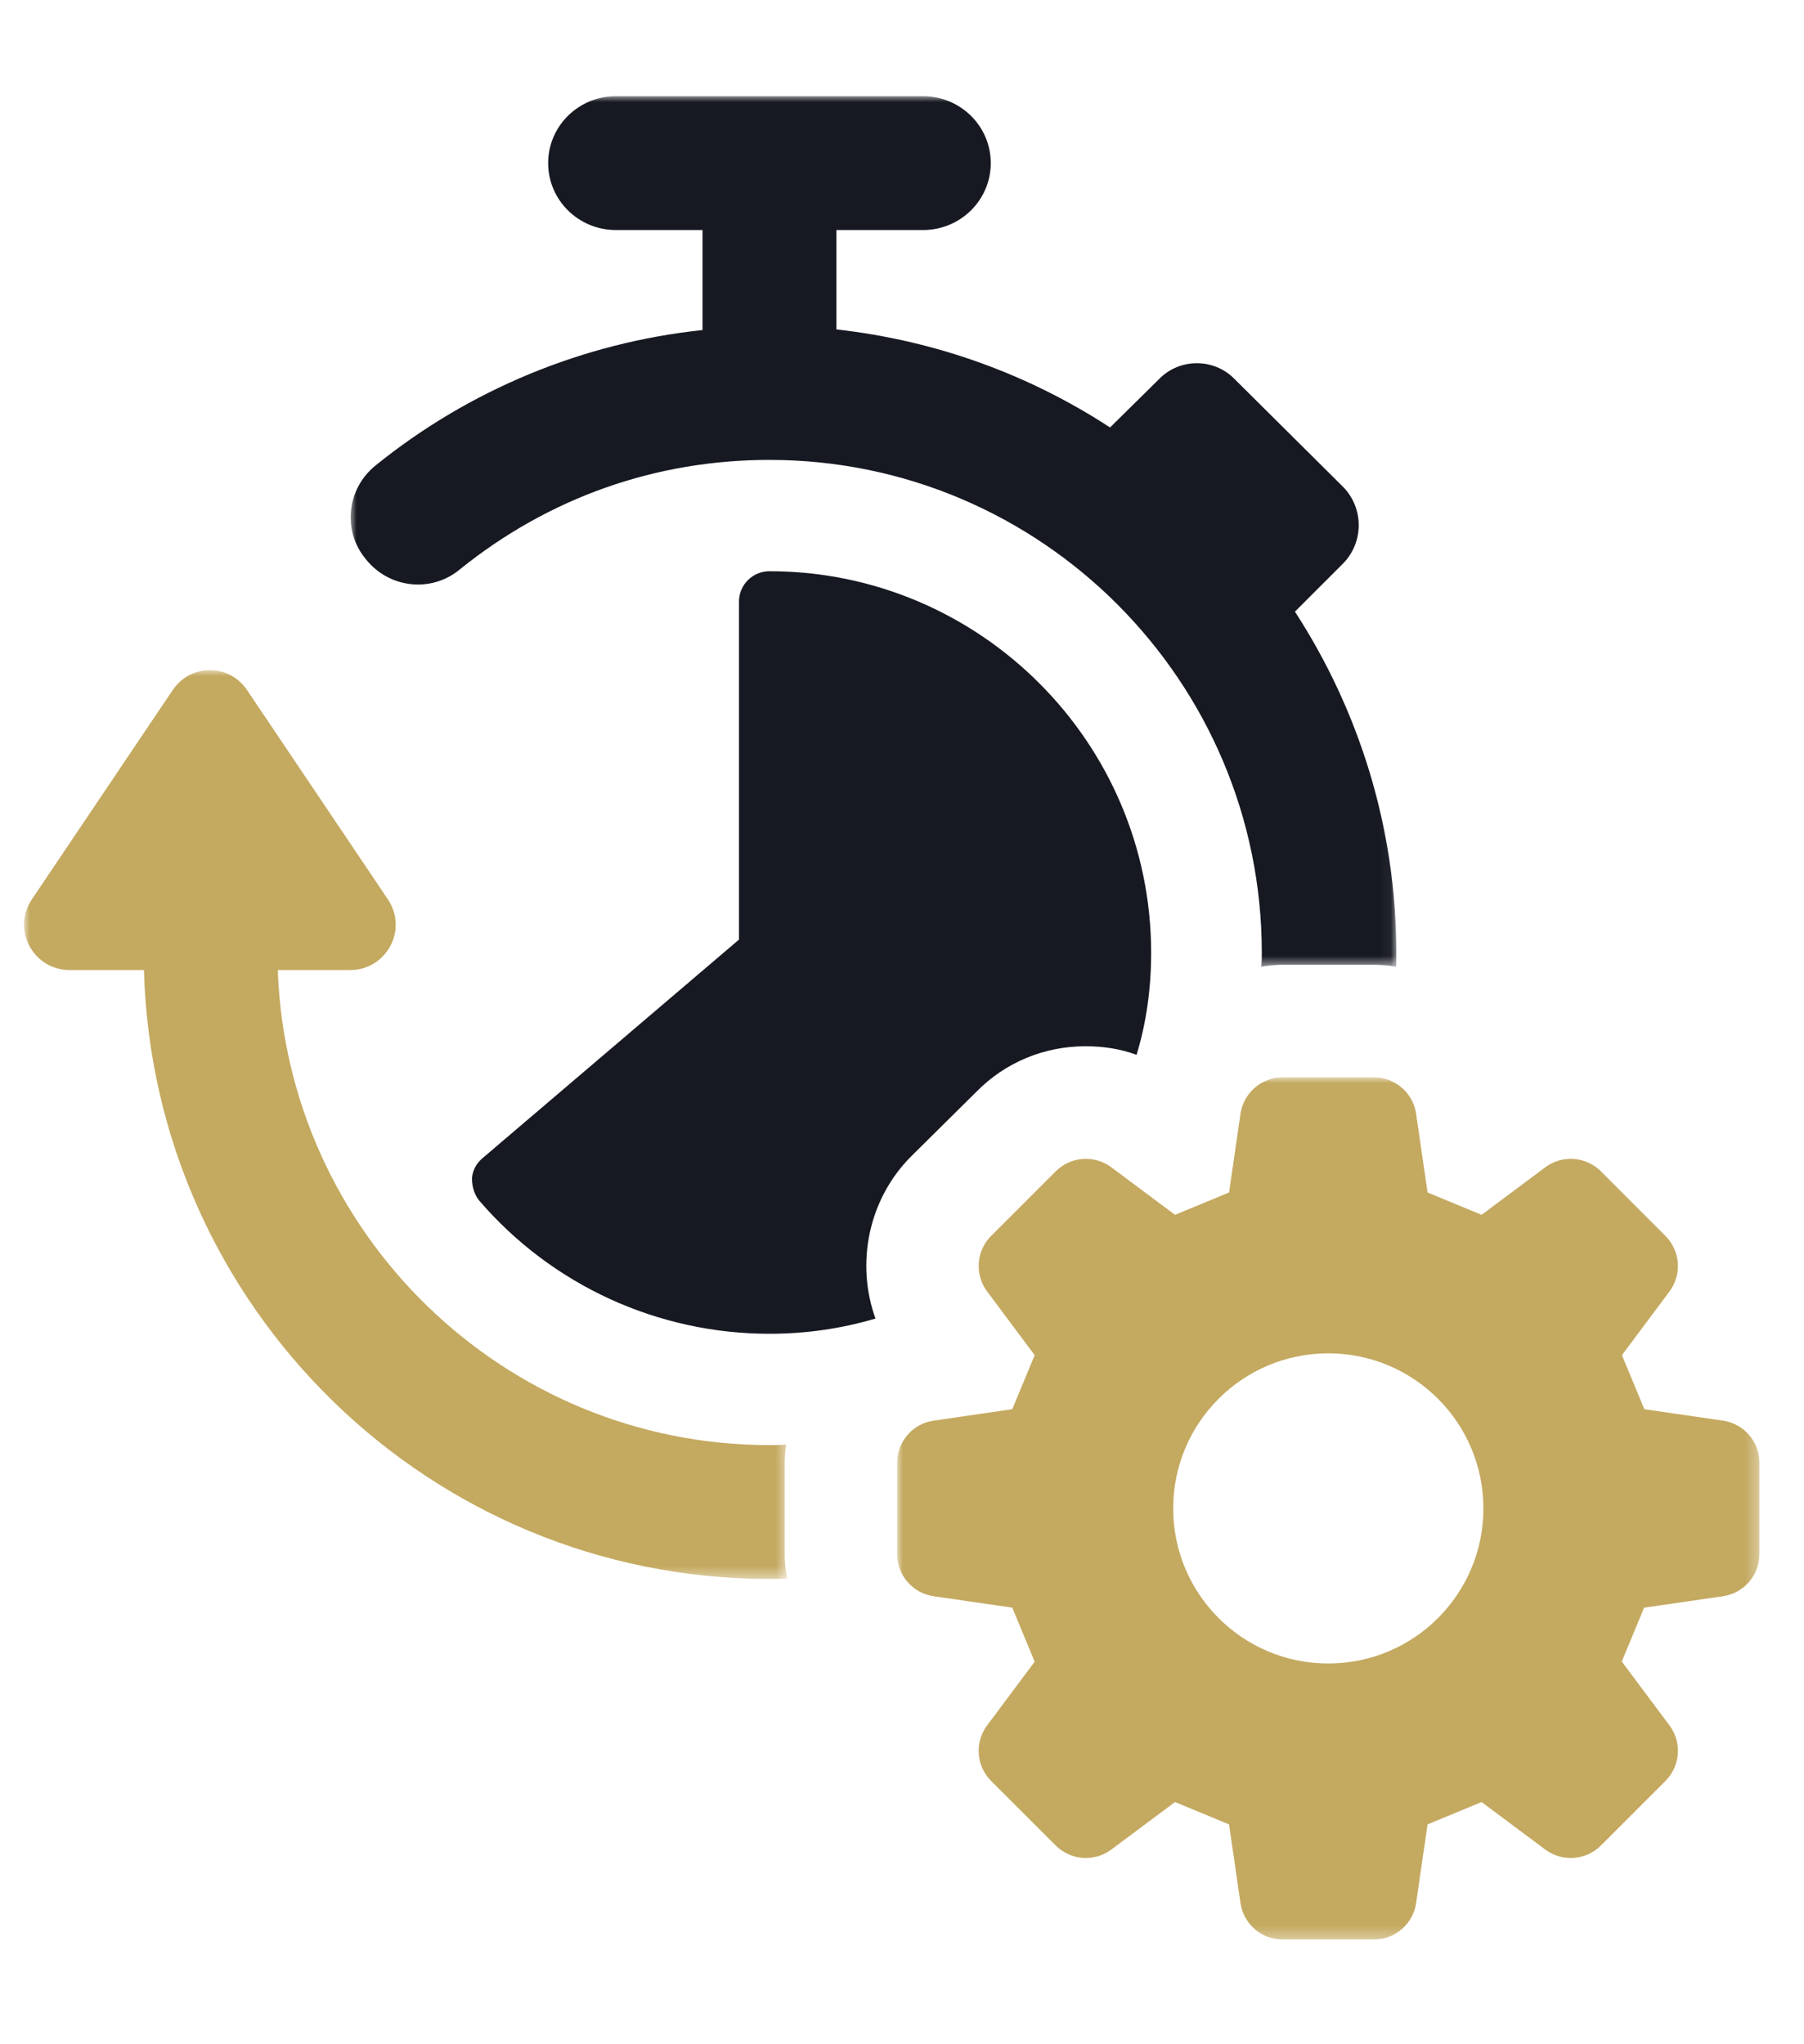
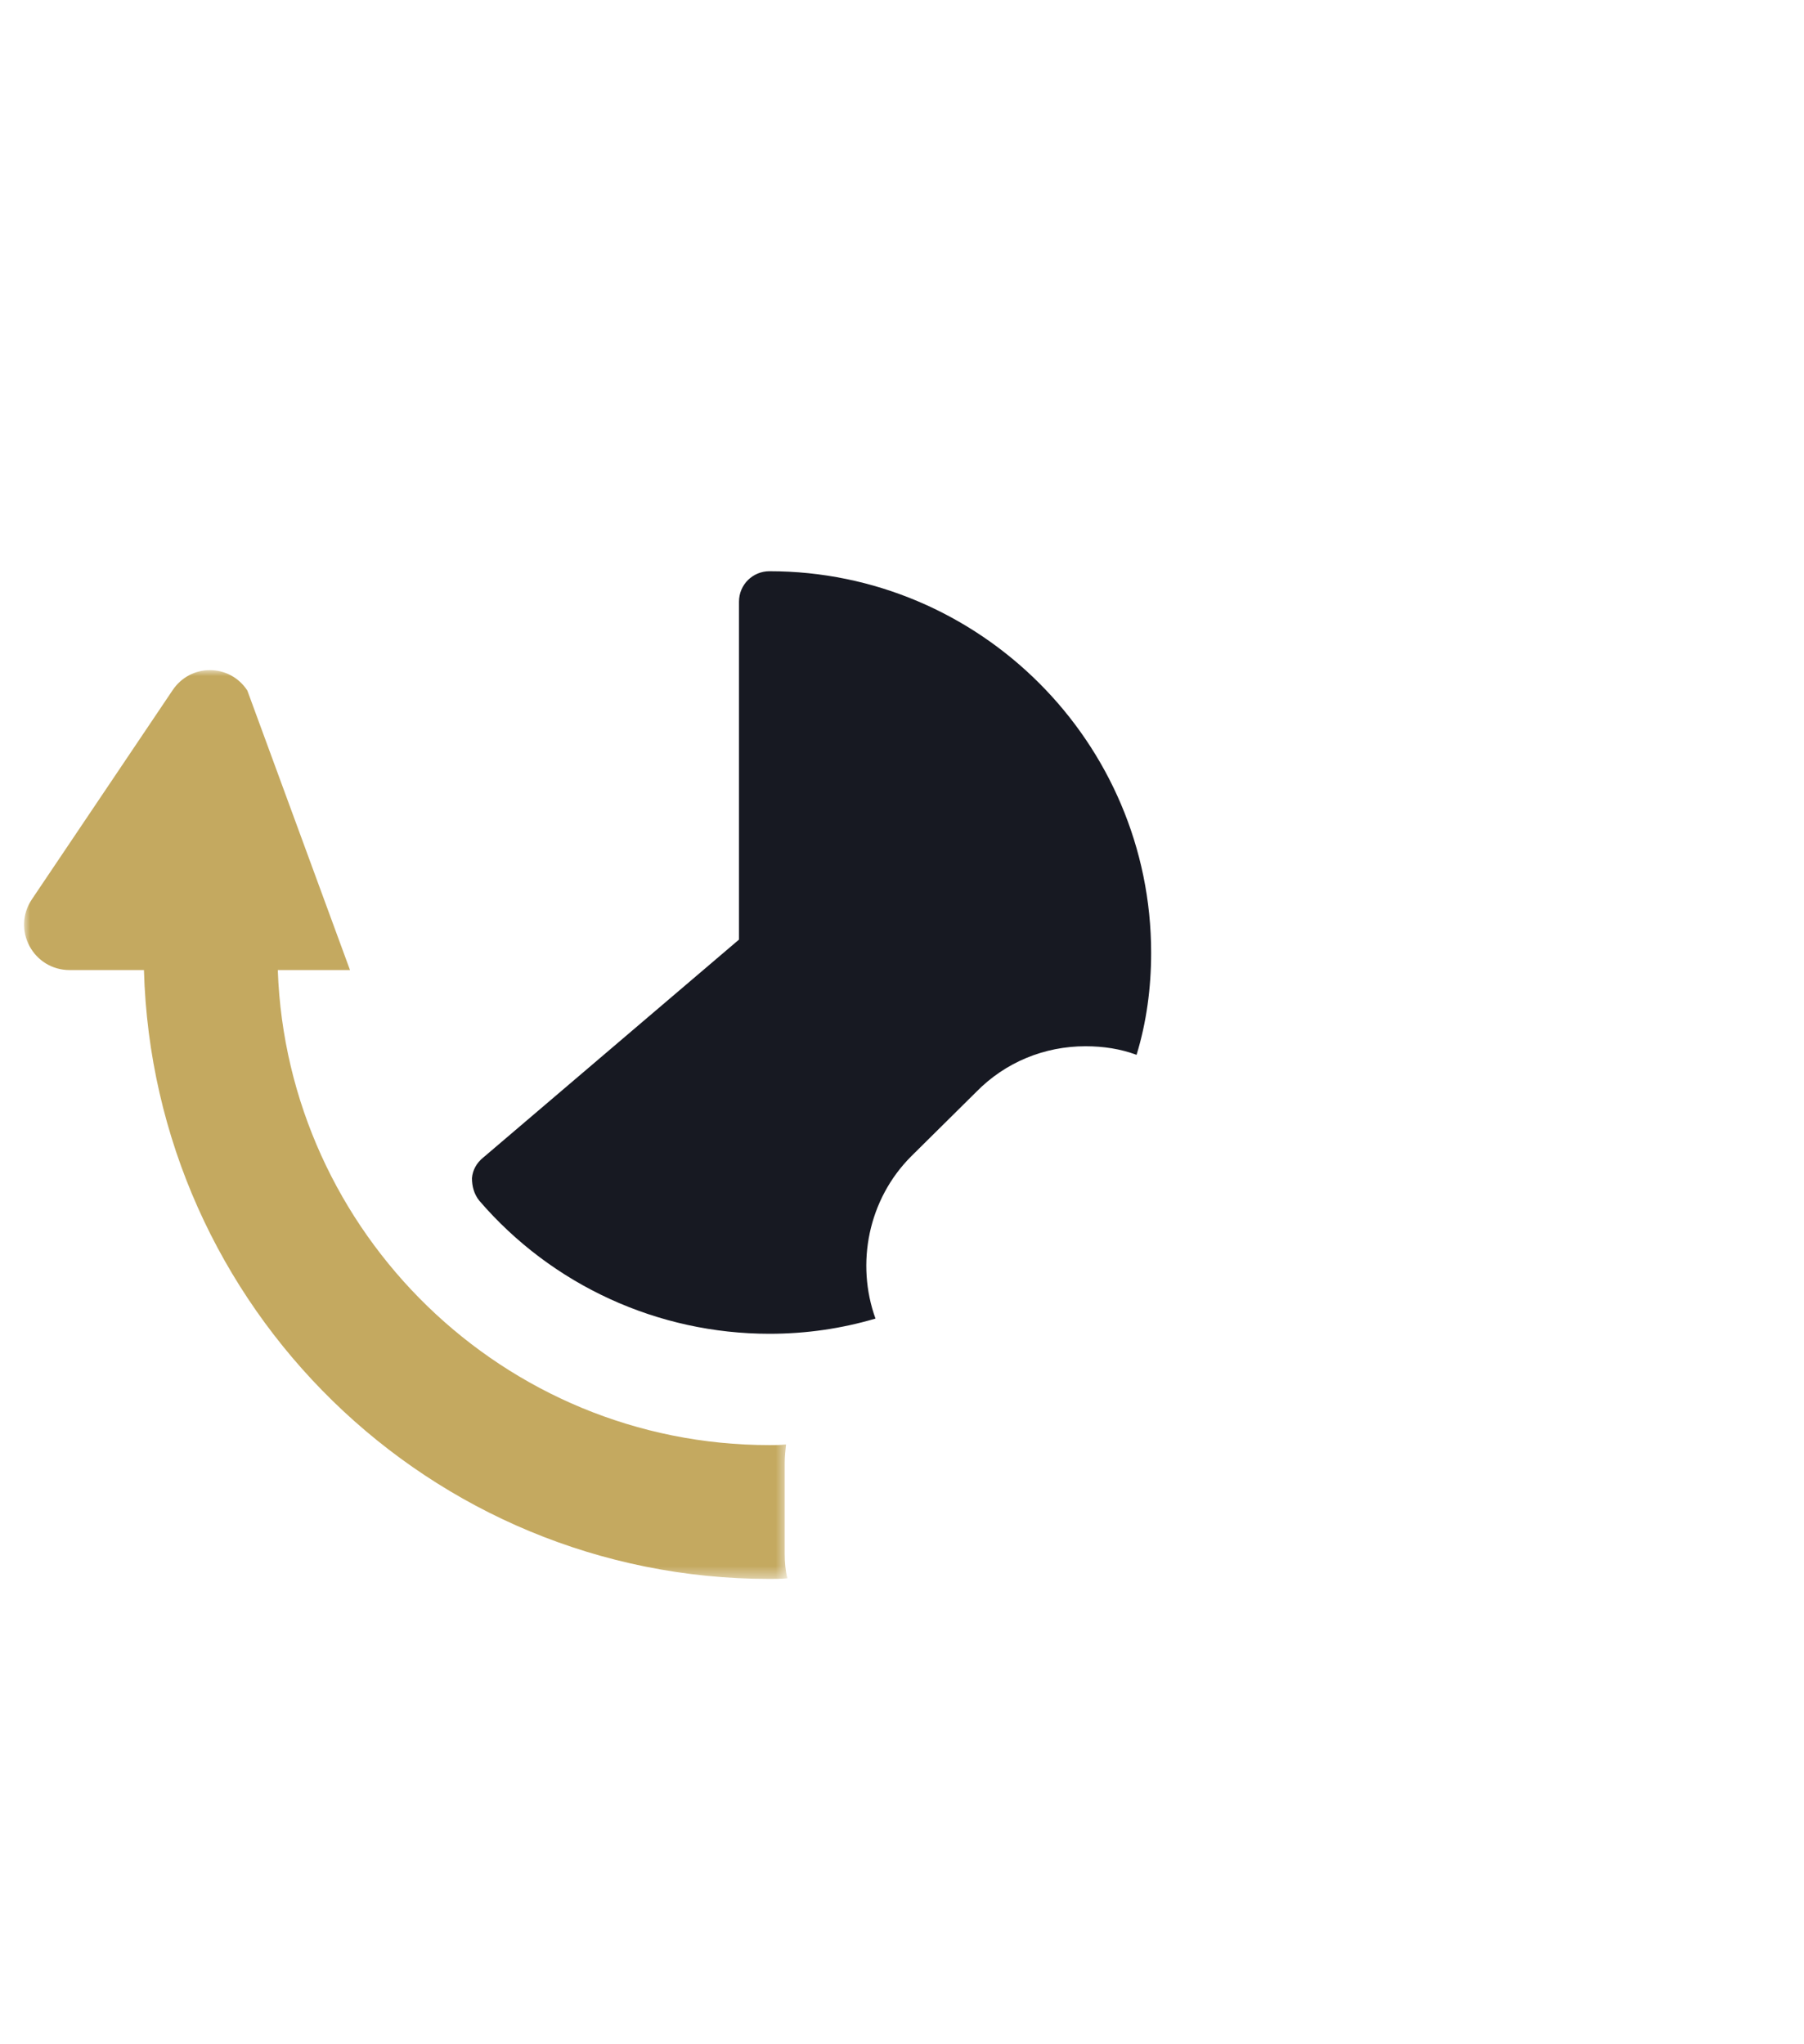
<svg xmlns="http://www.w3.org/2000/svg" xmlns:xlink="http://www.w3.org/1999/xlink" width="150px" height="170px" viewBox="0 0 150 170" version="1.1">
  <title>Time</title>
  <defs>
    <polygon id="path-1" points="0 0 63.467 0 63.467 75.578 0 75.578" />
-     <polygon id="path-3" points="0 0 86.944 0 86.944 72.397 0 72.397" />
-     <polygon id="path-5" points="0 0 71.701 0 71.701 71.701 0 71.701" />
  </defs>
  <g id="Time" stroke="none" stroke-width="1" fill="none" fill-rule="evenodd">
    <g id="Group-12" transform="translate(2, 8)">
      <g id="Group-3" transform="translate(0, 47.727)">
        <mask id="mask-2" fill="white">
          <use xlink:href="#path-1" />
        </mask>
        <g id="Clip-2" />
-         <path d="M63.247,65.936 C63.247,65.441 63.301,64.89 63.357,64.394 C62.916,64.448 62.421,64.448 61.98,64.448 C39.884,64.448 21.871,46.819 21.098,24.945 L27.103,24.945 C30.135,24.945 31.954,21.585 30.243,19.05 L18.564,1.693 C17.077,-0.564 13.827,-0.564 12.337,1.693 L0.658,19.05 C-1.05,21.585 0.768,24.945 3.798,24.945 L9.969,24.945 C10.741,52.988 33.716,75.578 61.98,75.578 C62.474,75.578 62.972,75.578 63.467,75.524 C63.301,74.862 63.247,74.147 63.247,73.485 L63.247,65.936 Z" id="Fill-1" fill="#C4A960" mask="url(#mask-2)" />
+         <path d="M63.247,65.936 C63.247,65.441 63.301,64.89 63.357,64.394 C62.916,64.448 62.421,64.448 61.98,64.448 C39.884,64.448 21.871,46.819 21.098,24.945 L27.103,24.945 L18.564,1.693 C17.077,-0.564 13.827,-0.564 12.337,1.693 L0.658,19.05 C-1.05,21.585 0.768,24.945 3.798,24.945 L9.969,24.945 C10.741,52.988 33.716,75.578 61.98,75.578 C62.474,75.578 62.972,75.578 63.467,75.524 C63.301,74.862 63.247,74.147 63.247,73.485 L63.247,65.936 Z" id="Fill-1" fill="#C4A960" mask="url(#mask-2)" />
      </g>
      <g id="Group-6" transform="translate(27.156, 0)">
        <mask id="mask-4" fill="white">
          <use xlink:href="#path-3" />
        </mask>
        <g id="Clip-5" />
-         <path d="M9.094,39.339 C16.476,33.389 25.346,30.246 34.823,30.246 C57.413,30.246 75.761,48.65 75.761,71.237 C75.761,71.625 75.761,72.01 75.704,72.397 C76.31,72.287 76.917,72.23 77.523,72.23 L85.072,72.23 C85.677,72.23 86.339,72.287 86.944,72.397 L86.944,71.237 C86.944,60.77 83.805,51.018 78.516,42.864 L82.538,38.842 C84.246,37.08 84.246,34.268 82.538,32.506 L73.501,23.526 C71.793,21.764 68.927,21.764 67.219,23.526 L63.143,27.548 C56.477,23.195 48.761,20.33 40.389,19.394 L40.389,11.129 L47.605,11.129 C50.691,11.129 53.225,8.649 53.225,5.563 C53.225,2.48 50.691,-0 47.605,-0 L22.042,-0 C18.956,-0 16.422,2.48 16.422,5.563 C16.422,8.649 18.956,11.129 22.042,11.129 L29.257,11.129 L29.257,19.448 C19.341,20.494 9.866,24.406 2.097,30.688 C-0.327,32.616 -0.712,36.143 1.271,38.511 C3.199,40.935 6.724,41.322 9.094,39.339" id="Fill-4" fill="#171922" mask="url(#mask-4)" />
      </g>
      <path d="M73.771,88.154 L79.17,82.808 C81.594,80.331 84.844,79.007 88.26,79.007 C89.748,79.007 91.182,79.227 92.503,79.722 C93.329,77.024 93.716,74.159 93.716,71.237 C93.716,53.718 79.445,39.503 61.98,39.503 C60.602,39.503 59.446,40.606 59.446,42.037 L59.446,70.137 L38.179,88.264 C37.628,88.705 37.296,89.311 37.243,89.972 C37.243,90.634 37.407,91.293 37.848,91.845 C43.909,98.899 52.723,102.918 61.98,102.918 C65.065,102.918 67.984,102.479 70.795,101.654 C69.144,97.08 70.188,91.734 73.771,88.154" id="Fill-7" fill="#171922" />
      <g id="Group-11" transform="translate(72.595, 81.592)">
        <mask id="mask-6" fill="white">
          <use xlink:href="#path-5" />
        </mask>
        <g id="Clip-10" />
-         <path d="M35.85,48.745 C28.727,48.745 22.953,42.974 22.953,35.85 C22.953,28.727 28.727,22.953 35.85,22.953 C42.974,22.953 48.748,28.727 48.748,35.85 C48.748,42.974 42.974,48.745 35.85,48.745 M68.663,28.549 L62.129,27.597 C61.308,25.617 61.088,25.087 60.267,23.104 L64.216,17.812 C65.271,16.397 65.128,14.428 63.88,13.183 L58.518,7.815 C57.273,6.573 55.301,6.43 53.889,7.482 L48.597,11.434 C46.614,10.61 46.084,10.393 44.104,9.575 L43.154,3.037 C42.901,1.291 41.406,0 39.644,0 L32.057,0 C30.295,0 28.802,1.291 28.549,3.037 L27.599,9.575 C25.617,10.393 25.087,10.61 23.107,11.434 L17.812,7.482 C16.4,6.43 14.431,6.573 13.185,7.815 L7.818,13.183 C6.573,14.428 6.432,16.397 7.484,17.809 L11.437,23.104 C10.616,25.087 10.395,25.617 9.575,27.597 L3.037,28.549 C1.294,28.799 0,30.295 0,32.054 L0,39.641 C0,41.406 1.294,42.899 3.037,43.152 L9.575,44.101 C10.395,46.084 10.613,46.614 11.437,48.597 L7.484,53.889 C6.432,55.301 6.573,57.273 7.818,58.518 L13.185,63.88 C14.431,65.125 16.4,65.271 17.812,64.216 L23.107,60.267 C25.087,61.088 25.617,61.305 27.599,62.126 L28.549,68.663 C28.802,70.407 30.295,71.701 32.057,71.701 L39.644,71.701 C41.406,71.701 42.901,70.407 43.154,68.663 L44.104,62.126 C46.084,61.305 46.614,61.088 48.597,60.267 L53.889,64.216 C55.301,65.271 57.273,65.125 58.518,63.88 L63.88,58.518 C65.128,57.273 65.271,55.298 64.216,53.889 L60.253,48.581 C61.072,46.609 61.292,46.079 62.11,44.104 L68.663,43.152 C70.407,42.899 71.701,41.406 71.701,39.641 L71.701,32.054 C71.701,30.295 70.407,28.799 68.663,28.549" id="Fill-9" fill="#C4A960" mask="url(#mask-6)" />
      </g>
    </g>
  </g>
</svg>